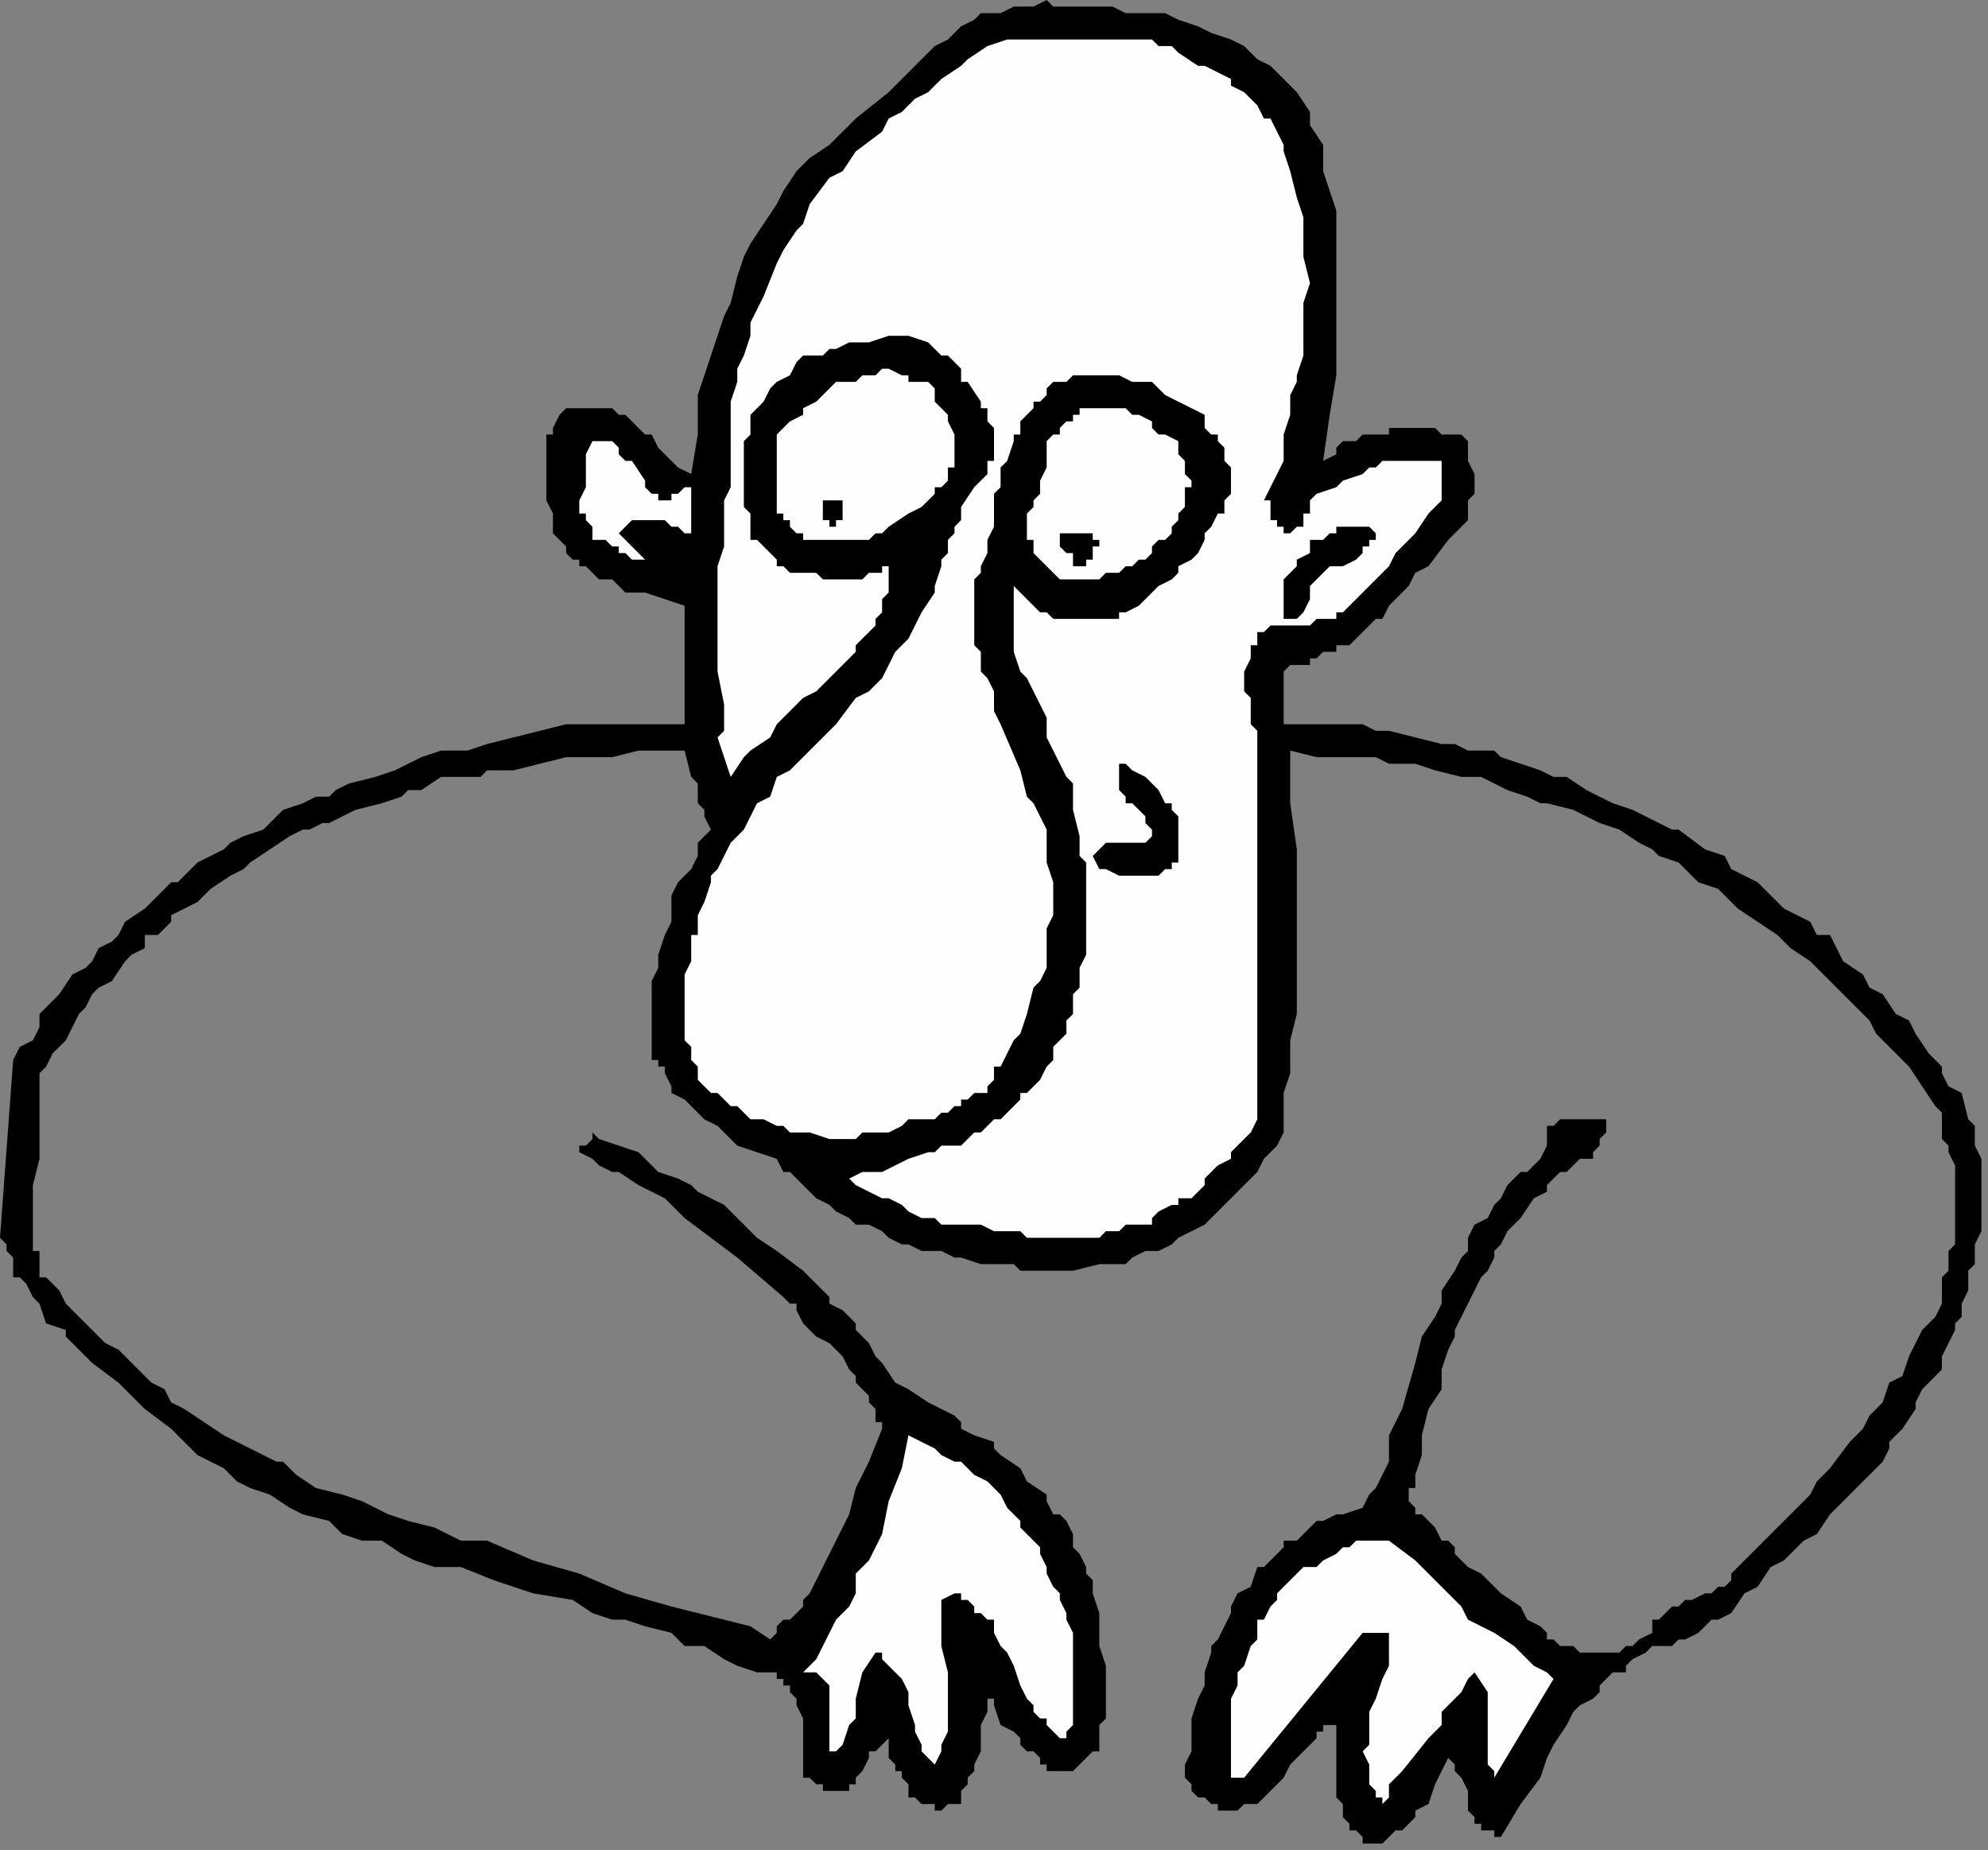
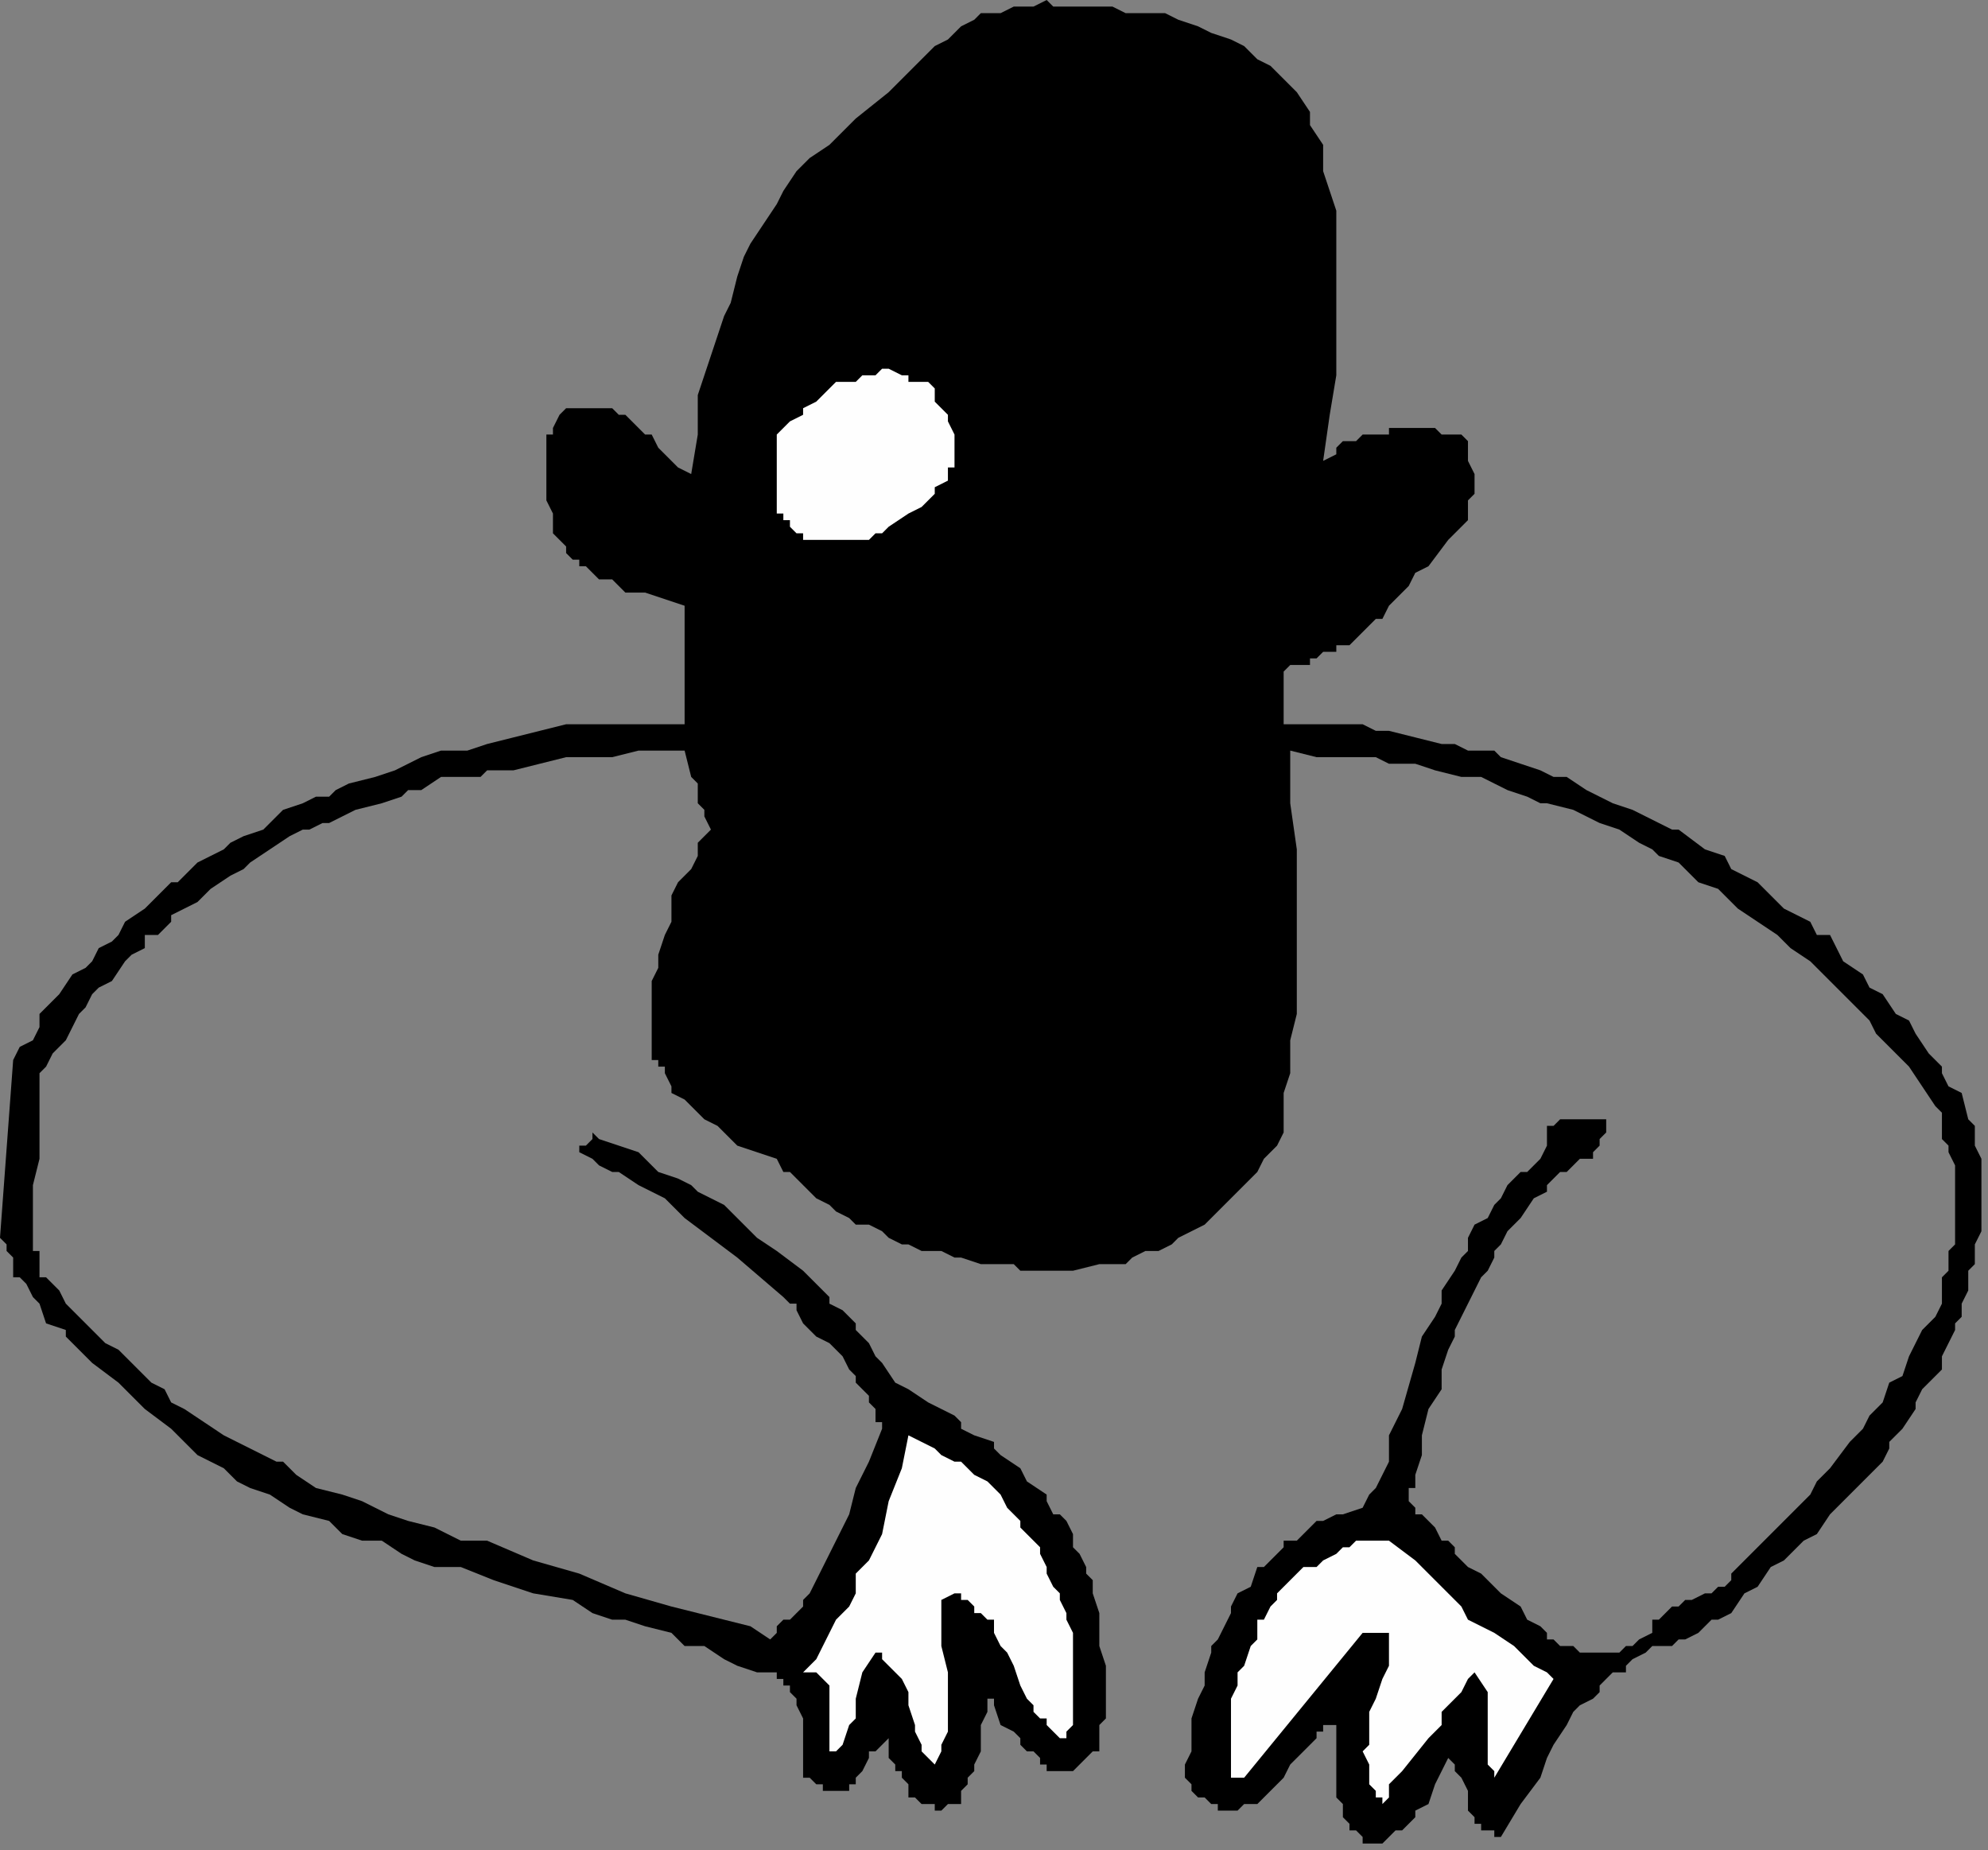
<svg xmlns="http://www.w3.org/2000/svg" xmlns:ns1="http://sodipodi.sourceforge.net/DTD/sodipodi-0.dtd" xmlns:ns2="http://www.inkscape.org/namespaces/inkscape" version="1.0" width="79.904mm" height="74.348mm" id="svg27" ns1:docname="CMENN045.WMF">
  <rect width="100%" height="100%" fill="#808080" stroke="none" />
  <ns1:namedview pagecolor="#ffffff" bordercolor="#666666" borderopacity="1" objecttolerance="10" gridtolerance="10" guidetolerance="10" ns2:pageopacity="0" ns2:pageshadow="2" ns2:window-width="640" ns2:window-height="480" id="namedview29" />
  <defs id="defs3">
    <pattern id="WMFhbasepattern" patternUnits="userSpaceOnUse" width="6" height="6" x="0" y="0" />
  </defs>
  <path style="fill:#000000;fill-rule:evenodd;fill-opacity:1;stroke:none;" d="  M 199,19   L 199,19   L 201,22   L 201,26   L 202,29   L 203,32   L 203,35   L 203,38   L 203,44   L 203,50   L 203,57   L 202,63   L 201,70   L 203,69   L 203,68   L 204,67   L 206,67   L 207,66   L 208,66   L 209,66   L 211,66   L 211,65   L 213,65   L 214,65   L 215,65   L 216,65   L 218,65   L 219,66   L 220,66   L 221,66   L 221,66   L 222,66   L 223,67   L 223,68   L 223,69   L 223,70   L 223,70   L 224,72   L 224,73   L 224,74   L 224,74   L 224,75   L 224,75   L 223,76   L 223,77   L 223,78   L 223,78   L 223,79   L 220,82   L 217,86   L 215,87   L 214,89   L 213,90   L 211,92   L 210,94   L 209,94   L 208,95   L 206,97   L 205,98   L 204,98   L 203,98   L 203,99   L 201,99   L 200,100   L 199,100   L 199,101   L 197,101   L 196,101   L 195,102   L 195,102   L 195,102   L 195,103   L 195,103   L 195,104   L 195,105   L 195,106   L 195,106   L 195,108   L 195,109   L 195,110   L 195,110   L 199,110   L 203,110   L 205,110   L 207,110   L 209,111   L 211,111   L 215,112   L 219,113   L 221,113   L 223,114   L 227,114   L 228,115   L 231,116   L 234,117   L 236,118   L 238,118   L 241,120   L 245,122   L 248,123   L 252,125   L 254,126   L 255,126   L 259,129   L 262,130   L 263,132   L 265,133   L 267,134   L 268,135   L 271,138   L 273,139   L 275,140   L 276,142   L 278,142   L 279,144   L 280,146   L 283,148   L 284,150   L 286,151   L 288,154   L 290,155   L 291,157   L 293,160   L 295,162   L 295,163   L 296,165   L 298,166   L 299,170   L 300,171   L 300,173   L 300,174   L 301,176   L 301,178   L 301,180   L 301,182   L 301,183   L 301,185   L 301,186   L 301,187   L 300,189   L 300,190   L 300,192   L 299,193   L 299,194   L 299,196   L 298,198   L 298,200   L 297,201   L 297,202   L 296,204   L 295,206   L 295,208   L 294,209   L 292,211   L 291,213   L 291,214   L 289,217   L 287,219   L 287,220   L 286,222   L 284,224   L 282,226   L 280,228   L 278,230   L 276,233   L 274,234   L 271,237   L 269,238   L 267,241   L 265,242   L 263,245   L 261,246   L 260,246   L 258,248   L 256,249   L 255,249   L 254,250   L 252,250   L 251,250   L 250,251   L 248,252   L 247,253   L 247,254   L 245,254   L 244,255   L 243,256   L 243,257   L 242,258   L 242,258   L 240,259   L 239,260   L 238,262   L 236,265   L 235,267   L 234,270   L 231,274   L 228,279   L 227,279   L 227,278   L 227,278   L 227,278   L 226,278   L 226,278   L 225,278   L 225,277   L 224,277   L 224,277   L 224,276   L 223,275   L 223,274   L 223,272   L 222,270   L 222,270   L 221,269   L 221,268   L 220,267   L 219,269   L 218,271   L 217,274   L 215,275   L 215,276   L 214,277   L 213,278   L 213,278   L 212,278   L 211,279   L 211,279   L 211,279   L 210,280   L 210,280   L 209,280   L 208,280   L 207,280   L 207,280   L 207,279   L 207,279   L 206,278   L 206,278   L 205,278   L 205,277   L 204,276   L 204,275   L 204,274   L 203,273   L 203,272   L 203,270   L 203,269   L 203,268   L 203,266   L 203,266   L 203,264   L 203,263   L 203,262   L 202,262   L 201,262   L 201,263   L 200,263   L 200,264   L 199,265   L 198,266   L 196,268   L 195,270   L 195,270   L 194,271   L 193,272   L 192,273   L 191,274   L 191,274   L 191,274   L 190,274   L 189,274   L 188,275   L 188,275   L 187,275   L 187,275   L 186,275   L 185,275   L 185,274   L 185,274   L 184,274   L 183,273   L 182,273   L 182,273   L 181,272   L 181,272   L 181,271   L 181,271   L 180,270   L 180,270   L 180,268   L 181,266   L 181,263   L 181,261   L 182,258   L 183,256   L 183,254   L 183,254   L 184,251   L 184,250   L 185,249   L 186,247   L 187,245   L 187,244   L 188,242   L 190,241   L 191,238   L 192,238   L 193,237   L 194,236   L 195,235   L 195,234   L 196,234   L 197,234   L 198,233   L 199,232   L 199,232   L 200,231   L 201,231   L 203,230   L 204,230   L 207,229   L 208,227   L 209,226   L 211,222   L 211,218   L 213,214   L 215,207   L 216,203   L 218,200   L 219,198   L 219,196   L 221,193   L 222,191   L 223,190   L 223,188   L 224,186   L 226,185   L 227,183   L 228,182   L 229,180   L 231,178   L 232,178   L 234,176   L 235,174   L 235,174   L 235,174   L 235,173   L 235,173   L 235,172   L 235,172   L 235,171   L 236,171   L 236,171   L 236,171   L 237,170   L 238,170   L 239,170   L 239,170   L 240,170   L 242,170   L 243,170   L 243,170   L 244,170   L 244,170   L 244,170   L 244,170   L 244,171   L 244,172   L 244,172   L 243,173   L 243,174   L 243,174   L 243,174   L 242,175   L 242,176   L 241,176   L 240,176   L 239,177   L 239,177   L 239,177   L 238,178   L 237,178   L 235,180   L 235,181   L 233,182   L 231,185   L 230,186   L 229,187   L 228,189   L 227,190   L 227,191   L 226,193   L 225,194   L 224,196   L 223,198   L 221,202   L 221,203   L 220,205   L 219,208   L 219,211   L 217,214   L 216,218   L 216,221   L 215,224   L 215,224   L 215,225   L 215,226   L 214,226   L 214,226   L 214,226   L 214,227   L 214,228   L 214,228   L 215,229   L 215,230   L 215,230   L 216,230   L 218,232   L 219,234   L 220,234   L 221,235   L 221,236   L 221,236   L 222,237   L 222,237   L 223,238   L 223,238   L 225,239   L 227,241   L 228,242   L 231,244   L 232,246   L 234,247   L 235,248   L 235,249   L 236,249   L 237,250   L 238,250   L 239,250   L 240,251   L 241,251   L 242,251   L 243,251   L 243,251   L 244,251   L 246,251   L 246,251   L 247,250   L 247,250   L 247,250   L 248,250   L 249,249   L 251,248   L 251,247   L 251,246   L 252,246   L 252,246   L 253,245   L 254,244   L 255,244   L 256,243   L 257,243   L 259,242   L 260,242   L 261,241   L 262,241   L 263,240   L 263,239   L 264,238   L 267,235   L 271,231   L 275,227   L 276,225   L 278,223   L 281,219   L 283,217   L 284,215   L 286,213   L 287,210   L 289,209   L 290,206   L 291,204   L 292,202   L 294,200   L 295,198   L 295,196   L 295,195   L 295,194   L 296,193   L 296,190   L 297,189   L 297,188   L 297,186   L 297,186   L 297,183   L 297,181   L 297,179   L 297,178   L 297,177   L 296,175   L 296,174   L 295,173   L 295,170   L 295,169   L 294,168   L 292,165   L 290,162   L 287,159   L 285,157   L 284,155   L 283,154   L 282,153   L 280,151   L 279,150   L 278,149   L 275,146   L 272,144   L 270,142   L 267,140   L 264,138   L 261,135   L 258,134   L 255,131   L 252,130   L 251,129   L 249,128   L 246,126   L 243,125   L 239,123   L 235,122   L 234,122   L 232,121   L 229,120   L 225,118   L 222,118   L 218,117   L 215,116   L 211,116   L 209,115   L 207,115   L 203,115   L 200,115   L 196,114   L 196,122   L 197,129   L 197,136   L 197,140   L 197,143   L 197,147   L 197,151   L 197,154   L 196,158   L 196,162   L 196,163   L 195,166   L 195,167   L 195,169   L 195,172   L 194,174   L 192,176   L 191,178   L 190,179   L 188,181   L 187,182   L 186,183   L 184,185   L 183,186   L 181,187   L 179,188   L 178,189   L 176,190   L 174,190   L 172,191   L 171,192   L 167,192   L 163,193   L 161,193   L 159,193   L 158,193   L 155,193   L 154,192   L 152,192   L 151,192   L 149,192   L 146,191   L 145,191   L 143,190   L 142,190   L 140,190   L 138,189   L 137,189   L 135,188   L 134,187   L 132,186   L 130,186   L 129,185   L 127,184   L 126,183   L 124,182   L 123,181   L 122,180   L 120,178   L 119,178   L 118,176   L 115,175   L 112,174   L 111,173   L 110,172   L 109,171   L 107,170   L 106,169   L 105,168   L 104,167   L 102,166   L 102,165   L 101,163   L 101,162   L 100,162   L 100,161   L 99,161   L 99,158   L 99,157   L 99,156   L 99,154   L 99,153   L 99,151   L 99,149   L 100,147   L 100,145   L 101,142   L 102,140   L 102,138   L 102,136   L 103,134   L 105,132   L 106,130   L 106,128   L 108,126   L 107,124   L 107,123   L 106,122   L 106,120   L 106,119   L 105,118   L 104,114   L 100,114   L 97,114   L 93,115   L 91,115   L 89,115   L 87,115   L 86,115   L 82,116   L 78,117   L 76,117   L 74,117   L 73,118   L 71,118   L 67,118   L 64,120   L 62,120   L 61,121   L 58,122   L 54,123   L 50,125   L 49,125   L 47,126   L 46,126   L 44,127   L 41,129   L 38,131   L 37,132   L 35,133   L 32,135   L 30,137   L 28,138   L 26,139   L 26,140   L 24,142   L 22,142   L 22,144   L 20,145   L 19,146   L 17,149   L 15,150   L 14,151   L 13,153   L 12,154   L 11,156   L 10,158   L 8,160   L 7,162   L 6,163   L 6,165   L 6,166   L 6,166   L 6,167   L 6,169   L 6,170   L 6,170   L 6,171   L 6,174   L 6,176   L 5,180   L 5,182   L 5,184   L 5,186   L 5,186   L 5,187   L 5,188   L 5,190   L 6,190   L 6,190   L 6,191   L 6,192   L 6,193   L 6,194   L 7,194   L 9,196   L 10,198   L 11,199   L 13,201   L 14,202   L 16,204   L 18,205   L 19,206   L 21,208   L 22,209   L 23,210   L 25,211   L 26,213   L 28,214   L 31,216   L 34,218   L 38,220   L 40,221   L 42,222   L 43,222   L 45,224   L 48,226   L 52,227   L 55,228   L 59,230   L 62,231   L 66,232   L 70,234   L 74,234   L 81,237   L 88,239   L 95,242   L 102,244   L 106,245   L 110,246   L 114,247   L 117,249   L 118,248   L 118,247   L 119,246   L 120,246   L 121,245   L 122,244   L 122,243   L 123,242   L 124,240   L 125,238   L 126,236   L 127,234   L 128,232   L 129,230   L 130,226   L 132,222   L 134,217   L 134,216   L 133,216   L 133,215   L 133,214   L 133,214   L 132,213   L 132,212   L 131,211   L 130,210   L 130,209   L 129,208   L 128,206   L 126,204   L 124,203   L 123,202   L 122,201   L 121,199   L 121,198   L 120,198   L 120,198   L 119,197   L 112,191   L 108,188   L 104,185   L 101,182   L 97,180   L 94,178   L 93,178   L 91,177   L 90,176   L 88,175   L 88,175   L 88,174   L 88,174   L 89,174   L 89,174   L 89,174   L 90,173   L 90,172   L 91,173   L 94,174   L 97,175   L 100,178   L 103,179   L 105,180   L 106,181   L 110,183   L 113,186   L 115,188   L 118,190   L 122,193   L 124,195   L 126,197   L 126,198   L 128,199   L 130,201   L 130,202   L 132,204   L 133,206   L 134,207   L 136,210   L 138,211   L 141,213   L 143,214   L 145,215   L 146,216   L 146,217   L 148,218   L 151,219   L 151,220   L 152,221   L 155,223   L 156,225   L 159,227   L 159,228   L 160,230   L 161,230   L 162,231   L 163,233   L 163,234   L 163,235   L 164,236   L 165,238   L 165,239   L 166,240   L 166,242   L 167,245   L 167,246   L 167,249   L 167,250   L 168,253   L 168,254   L 168,257   L 168,258   L 168,258   L 168,260   L 168,261   L 167,262   L 167,263   L 167,264   L 167,265   L 167,266   L 166,266   L 166,266   L 165,267   L 164,268   L 163,269   L 163,269   L 163,270   L 163,269   L 162,269   L 161,269   L 160,269   L 160,269   L 159,269   L 159,268   L 159,268   L 158,268   L 158,267   L 157,266   L 156,266   L 155,265   L 155,264   L 154,263   L 152,262   L 151,259   L 151,258   L 150,258   L 150,258   L 150,260   L 149,262   L 149,266   L 149,266   L 148,268   L 148,269   L 147,270   L 147,271   L 146,272   L 146,273   L 146,274   L 146,274   L 145,274   L 145,274   L 144,274   L 143,275   L 143,275   L 142,275   L 142,274   L 141,274   L 140,274   L 139,273   L 138,273   L 138,272   L 138,271   L 137,270   L 137,270   L 137,269   L 136,269   L 136,268   L 135,267   L 135,266   L 135,264   L 134,265   L 134,265   L 134,265   L 133,266   L 133,266   L 133,266   L 132,266   L 132,267   L 131,269   L 130,270   L 130,270   L 130,270   L 130,271   L 129,271   L 129,271   L 129,272   L 128,272   L 127,272   L 126,272   L 126,272   L 126,272   L 125,272   L 125,271   L 124,271   L 123,270   L 123,270   L 122,270   L 122,269   L 122,268   L 122,267   L 122,266   L 122,266   L 122,264   L 122,262   L 122,261   L 121,259   L 121,258   L 121,258   L 120,257   L 120,257   L 120,256   L 119,256   L 119,255   L 119,255   L 118,255   L 118,255   L 118,254   L 118,254   L 117,254   L 116,254   L 115,254   L 115,254   L 112,253   L 110,252   L 107,250   L 104,250   L 102,248   L 98,247   L 95,246   L 93,246   L 90,245   L 87,243   L 81,242   L 75,240   L 70,238   L 66,238   L 63,237   L 61,236   L 58,234   L 55,234   L 52,233   L 50,231   L 46,230   L 44,229   L 41,227   L 38,226   L 36,225   L 34,223   L 30,221   L 28,219   L 26,217   L 22,214   L 18,210   L 14,207   L 13,206   L 11,204   L 10,203   L 10,202   L 7,201   L 6,198   L 6,198   L 5,197   L 4,195   L 3,194   L 2,194   L 2,192   L 2,191   L 1,190   L 1,189   L 0,188   L 2,161   L 3,159   L 5,158   L 6,156   L 6,154   L 9,151   L 11,148   L 13,147   L 14,146   L 15,144   L 17,143   L 18,142   L 19,140   L 22,138   L 23,137   L 25,135   L 26,134   L 27,134   L 30,131   L 34,129   L 35,128   L 37,127   L 40,126   L 43,123   L 46,122   L 48,121   L 50,121   L 51,120   L 53,119   L 57,118   L 60,117   L 64,115   L 67,114   L 71,114   L 74,113   L 78,112   L 82,111   L 86,110   L 89,110   L 93,110   L 97,110   L 100,110   L 104,110   L 104,92   L 101,91   L 98,90   L 97,90   L 95,90   L 94,89   L 94,89   L 93,88   L 91,88   L 90,87   L 89,86   L 88,86   L 88,85   L 87,85   L 86,84   L 86,83   L 85,82   L 85,82   L 84,81   L 84,81   L 84,78   L 83,76   L 83,74   L 83,73   L 83,72   L 83,70   L 83,70   L 83,69   L 83,67   L 83,66   L 84,66   L 84,65   L 85,63   L 85,63   L 86,62   L 86,62   L 87,62   L 88,62   L 88,62   L 89,62   L 90,62   L 90,62   L 91,62   L 93,62   L 94,63   L 95,63   L 96,64   L 98,66   L 99,66   L 100,68   L 102,70   L 103,71   L 105,72   L 106,66   L 106,63   L 106,60   L 107,57   L 108,54   L 109,51   L 110,48   L 111,46   L 112,42   L 113,39   L 114,37   L 116,34   L 118,31   L 119,29   L 121,26   L 122,25   L 123,24   L 126,22   L 128,20   L 130,18   L 135,14   L 138,11   L 140,9   L 142,7   L 144,6   L 145,5   L 146,4   L 148,3   L 149,2   L 151,2   L 152,2   L 154,1   L 155,1   L 157,1   L 159,0   L 160,1   L 162,1   L 163,1   L 167,1   L 169,1   L 171,2   L 175,2   L 177,2   L 179,3   L 182,4   L 184,5   L 187,6   L 187,6   L 189,7   L 191,9   L 193,10   L 195,12   L 197,14   L 199,17   L 199,18   L 199,19  z " id="path5" />
-   <path style="fill:#fefefe;fill-rule:evenodd;fill-opacity:1;stroke:none;" d="  M 195,23   L 195,23   L 196,26   L 197,30   L 198,33   L 198,36   L 198,39   L 199,43   L 198,46   L 198,50   L 198,54   L 197,57   L 197,58   L 196,60   L 196,63   L 195,66   L 195,70   L 192,76   L 193,76   L 193,76   L 193,77   L 193,77   L 193,78   L 193,78   L 193,79   L 194,79   L 194,79   L 194,80   L 194,80   L 195,80   L 195,81   L 195,81   L 195,81   L 196,81   L 196,81   L 197,80   L 197,80   L 198,80   L 198,79   L 198,78   L 199,78   L 199,77   L 199,76   L 200,75   L 200,75   L 203,74   L 203,74   L 204,73   L 207,72   L 208,71   L 209,71   L 210,70   L 211,70   L 212,70   L 214,70   L 215,70   L 216,70   L 217,70   L 218,70   L 219,70   L 219,70   L 219,71   L 219,71   L 219,72   L 219,73   L 219,73   L 219,74   L 219,74   L 219,74   L 219,75   L 219,76   L 218,77   L 217,78   L 215,81   L 212,84   L 211,86   L 210,87   L 208,89   L 207,90   L 206,91   L 205,92   L 204,93   L 203,93   L 203,94   L 202,94   L 201,94   L 200,94   L 199,95   L 199,95   L 198,95   L 197,95   L 195,95   L 195,95   L 194,95   L 193,95   L 192,96   L 191,96   L 191,97   L 191,98   L 191,98   L 190,98   L 190,99   L 190,100   L 190,100   L 189,102   L 189,103   L 189,105   L 190,106   L 190,108   L 190,110   L 191,111   L 191,113   L 191,114   L 191,115   L 191,116   L 191,117   L 191,118   L 191,121   L 191,124   L 191,127   L 191,130   L 191,134   L 191,137   L 191,144   L 191,150   L 191,157   L 191,163   L 191,170   L 190,172   L 188,174   L 187,175   L 187,176   L 185,177   L 184,178   L 183,179   L 183,180   L 182,181   L 181,182   L 179,182   L 179,183   L 178,183   L 178,183   L 176,184   L 175,185   L 175,186   L 173,186   L 172,186   L 171,186   L 170,187   L 168,187   L 167,188   L 166,188   L 164,188   L 163,188   L 162,188   L 160,188   L 159,188   L 158,188   L 156,188   L 155,187   L 153,187   L 151,187   L 149,186   L 147,186   L 146,186   L 143,186   L 142,185   L 140,185   L 138,184   L 137,183   L 135,182   L 134,182   L 132,181   L 130,180   L 129,179   L 131,178   L 134,178   L 136,177   L 138,176   L 141,175   L 142,175   L 143,174   L 144,174   L 146,174   L 148,172   L 149,172   L 150,171   L 151,170   L 152,170   L 154,168   L 155,167   L 155,166   L 156,166   L 156,166   L 157,165   L 158,164   L 159,162   L 159,162   L 160,161   L 160,159   L 161,158   L 162,157   L 162,155   L 163,154   L 163,153   L 163,151   L 164,150   L 164,149   L 164,147   L 165,145   L 165,143   L 165,141   L 165,139   L 165,137   L 165,135   L 165,134   L 165,131   L 164,130   L 164,127   L 163,123   L 163,122   L 163,119   L 162,118   L 161,116   L 160,114   L 159,112   L 159,110   L 159,109   L 158,107   L 157,105   L 156,103   L 155,102   L 154,99   L 154,89   L 155,90   L 155,90   L 156,91   L 157,92   L 158,93   L 159,93   L 160,94   L 161,94   L 162,94   L 163,94   L 163,94   L 165,94   L 166,94   L 167,94   L 167,94   L 169,94   L 170,94   L 170,93   L 171,93   L 173,92   L 174,91   L 175,90   L 176,89   L 178,88   L 179,87   L 179,86   L 181,85   L 182,84   L 183,82   L 183,81   L 184,80   L 185,78   L 186,78   L 186,76   L 187,75   L 187,74   L 187,74   L 187,72   L 187,71   L 186,70   L 186,69   L 186,68   L 185,67   L 185,66   L 184,66   L 183,65   L 183,63   L 183,63   L 181,62   L 179,61   L 177,60   L 175,58   L 172,58   L 170,57   L 168,57   L 167,57   L 166,57   L 164,57   L 163,57   L 162,58   L 160,58   L 159,59   L 159,60   L 159,60   L 158,61   L 157,61   L 157,62   L 156,63   L 155,64   L 155,66   L 154,66   L 154,67   L 153,70   L 153,70   L 152,71   L 152,74   L 151,75   L 151,80   L 150,82   L 150,84   L 149,86   L 149,87   L 148,88   L 148,90   L 148,92   L 148,94   L 148,96   L 148,98   L 149,99   L 149,102   L 150,103   L 151,105   L 151,106   L 151,108   L 152,110   L 155,117   L 156,121   L 157,122   L 158,124   L 159,126   L 159,128   L 159,130   L 159,131   L 160,134   L 160,134   L 160,135   L 160,137   L 160,139   L 159,141   L 159,142   L 159,143   L 159,145   L 159,147   L 158,149   L 157,150   L 156,154   L 155,157   L 154,158   L 153,160   L 152,162   L 151,162   L 151,163   L 151,164   L 150,165   L 150,166   L 149,166   L 148,166   L 147,167   L 146,167   L 146,168   L 146,168   L 145,168   L 144,169   L 143,169   L 142,170   L 142,170   L 141,170   L 138,170   L 137,171   L 135,172   L 134,172   L 133,172   L 132,172   L 131,172   L 130,173   L 127,173   L 126,173   L 123,172   L 122,172   L 121,172   L 120,172   L 119,171   L 118,171   L 116,170   L 114,170   L 113,169   L 112,168   L 111,168   L 110,167   L 110,167   L 109,166   L 108,166   L 108,166   L 107,165   L 107,165   L 106,164   L 106,163   L 106,162   L 106,162   L 105,161   L 105,160   L 105,159   L 104,158   L 104,158   L 104,156   L 104,154   L 104,153   L 104,151   L 104,150   L 104,148   L 105,146   L 105,146   L 105,144   L 105,142   L 106,142   L 106,140   L 106,139   L 107,137   L 108,134   L 108,133   L 109,132   L 110,130   L 111,128   L 113,126   L 114,124   L 115,122   L 117,121   L 118,118   L 120,117   L 123,114   L 127,110   L 130,106   L 132,105   L 134,103   L 135,101   L 136,99   L 138,97   L 139,95   L 140,93   L 142,90   L 142,90   L 142,89   L 143,86   L 143,85   L 144,84   L 144,82   L 145,81   L 145,80   L 146,79   L 146,77   L 148,74   L 149,73   L 150,72   L 150,70   L 151,70   L 151,68   L 151,66   L 151,66   L 151,66   L 151,65   L 150,64   L 150,63   L 150,62   L 149,62   L 149,61   L 147,58   L 146,58   L 146,56   L 144,54   L 143,54   L 142,53   L 141,52   L 138,51   L 135,51   L 132,52   L 130,52   L 129,52   L 127,53   L 126,53   L 125,54   L 123,54   L 122,54   L 121,55   L 120,57   L 118,58   L 118,58   L 118,58   L 117,59   L 117,59   L 116,61   L 115,62   L 114,63   L 114,64   L 114,66   L 113,67   L 113,67   L 113,68   L 113,70   L 113,71   L 113,73   L 113,74   L 113,75   L 113,77   L 114,78   L 114,78   L 114,79   L 114,80   L 114,81   L 114,82   L 115,82   L 116,83   L 117,84   L 118,85   L 118,86   L 118,86   L 119,86   L 119,86   L 120,87   L 122,87   L 124,87   L 125,88   L 126,88   L 127,88   L 128,88   L 129,88   L 130,88   L 131,88   L 132,87   L 133,87   L 134,87   L 134,86   L 135,86   L 135,87   L 135,89   L 135,90   L 134,91   L 134,92   L 134,93   L 133,94   L 133,95   L 132,96   L 131,97   L 130,98   L 130,99   L 129,100   L 128,101   L 126,103   L 124,105   L 122,106   L 118,110   L 117,112   L 114,114   L 113,115   L 111,118   L 109,112   L 110,111   L 110,110   L 110,107   L 109,102   L 109,98   L 109,93   L 109,90   L 109,88   L 109,86   L 110,83   L 110,81   L 110,80   L 110,78   L 110,78   L 110,76   L 111,74   L 111,71   L 111,69   L 111,66   L 111,64   L 111,61   L 112,58   L 112,56   L 113,54   L 114,51   L 114,49   L 116,45   L 118,40   L 119,38   L 121,35   L 122,34   L 123,31   L 126,27   L 128,26   L 130,23   L 134,20   L 135,18   L 137,17   L 139,15   L 141,14   L 143,12   L 146,10   L 147,9   L 150,7   L 153,6   L 156,6   L 158,6   L 159,6   L 161,6   L 163,6   L 165,6   L 167,6   L 170,6   L 171,6   L 173,6   L 175,6   L 176,7   L 178,7   L 179,8   L 182,10   L 183,10   L 185,11   L 187,12   L 187,13   L 189,14   L 190,15   L 191,16   L 192,18   L 193,18   L 194,20   L 195,22   L 195,23  z " id="path7" />
-   <path style="fill:#fefefe;fill-rule:evenodd;fill-opacity:1;stroke:none;" d="  M 145,66   L 145,66   L 145,67   L 145,68   L 145,69   L 145,69   L 145,70   L 145,70   L 145,71   L 144,71   L 144,72   L 144,73   L 143,74   L 142,74   L 142,75   L 141,76   L 140,77   L 138,78   L 138,78   L 135,80   L 134,81   L 133,81   L 132,82   L 130,82   L 130,82   L 128,82   L 126,82   L 126,82   L 125,82   L 125,82   L 124,82   L 123,82   L 122,82   L 122,82   L 122,81   L 121,81   L 120,80   L 120,80   L 120,79   L 119,79   L 119,78   L 118,78   L 118,77   L 118,76   L 118,75   L 118,74   L 118,73   L 118,72   L 118,70   L 118,69   L 118,68   L 118,66   L 118,66   L 120,64   L 122,63   L 122,62   L 124,61   L 125,60   L 126,59   L 127,58   L 129,58   L 130,58   L 131,57   L 133,57   L 134,56   L 135,56   L 137,57   L 138,57   L 138,58   L 139,58   L 141,58   L 142,59   L 142,60   L 142,61   L 143,62   L 144,63   L 144,64   L 145,66   L 145,66  z " id="path9" />
-   <path style="fill:#fefefe;fill-rule:evenodd;fill-opacity:1;stroke:none;" d="  M 180,70   L 180,70   L 180,70   L 180,71   L 180,72   L 181,73   L 181,74   L 180,74   L 180,75   L 180,76   L 180,77   L 180,77   L 179,78   L 179,78   L 179,79   L 178,80   L 178,81   L 177,82   L 176,82   L 175,83   L 175,84   L 174,85   L 173,85   L 172,86   L 171,86   L 171,86   L 170,87   L 168,87   L 167,88   L 166,88   L 165,88   L 163,88   L 163,88   L 162,88   L 161,88   L 160,87   L 159,86   L 159,86   L 159,86   L 158,85   L 157,84   L 157,83   L 157,82   L 156,82   L 156,81   L 156,80   L 156,79   L 156,78   L 156,78   L 157,77   L 157,77   L 157,76   L 158,75   L 158,74   L 158,73   L 159,71   L 159,70   L 159,69   L 159,68   L 159,67   L 160,66   L 160,66   L 161,66   L 161,65   L 161,65   L 162,64   L 163,64   L 163,63   L 164,63   L 164,62   L 165,62   L 166,62   L 167,62   L 167,62   L 168,62   L 169,62   L 170,62   L 170,62   L 171,62   L 172,63   L 173,63   L 175,64   L 175,64   L 175,65   L 176,66   L 177,66   L 179,67   L 179,68   L 179,69   L 180,70  z " id="path11" />
-   <path style="fill:#fefefe;fill-rule:evenodd;fill-opacity:1;stroke:none;" d="  M 105,74   L 105,74   L 105,81   L 104,81   L 103,80   L 102,80   L 101,79   L 99,79   L 98,79   L 98,79   L 98,79   L 97,79   L 97,79   L 96,79   L 96,79   L 95,80   L 95,80   L 95,80   L 94,81   L 99,86   L 98,85   L 97,85   L 96,85   L 95,84   L 94,84   L 94,83   L 93,83   L 92,82   L 91,82   L 90,82   L 90,81   L 90,80   L 89,79   L 89,78   L 88,78   L 88,76   L 89,74   L 89,72   L 89,71   L 89,70   L 89,69   L 89,69   L 90,67   L 90,67   L 90,67   L 91,67   L 92,67   L 92,67   L 92,67   L 93,67   L 93,67   L 93,67   L 94,68   L 94,68   L 94,69   L 95,70   L 96,70   L 98,73   L 98,74   L 98,74   L 99,75   L 99,75   L 100,75   L 100,76   L 101,76   L 102,76   L 102,76   L 102,76   L 102,75   L 103,75   L 104,74   L 104,74   L 105,74  z " id="path13" />
-   <path style="fill:#000000;fill-rule:evenodd;fill-opacity:1;stroke:none;" d="  M 128,76   L 128,76   L 128,76   L 128,77   L 128,78   L 128,78   L 128,79   L 128,79   L 128,79   L 128,79   L 127,79   L 127,80   L 126,80   L 126,80   L 126,80   L 126,80   L 126,80   L 126,80   L 126,79   L 125,79   L 125,79   L 125,78   L 125,78   L 125,78   L 125,78   L 125,77   L 125,77   L 125,76   L 125,76   L 128,76  z " id="path15" />
+   <path style="fill:#fefefe;fill-rule:evenodd;fill-opacity:1;stroke:none;" d="  M 145,66   L 145,66   L 145,67   L 145,68   L 145,69   L 145,69   L 145,70   L 145,70   L 145,71   L 144,71   L 144,72   L 144,73   L 142,74   L 142,75   L 141,76   L 140,77   L 138,78   L 138,78   L 135,80   L 134,81   L 133,81   L 132,82   L 130,82   L 130,82   L 128,82   L 126,82   L 126,82   L 125,82   L 125,82   L 124,82   L 123,82   L 122,82   L 122,82   L 122,81   L 121,81   L 120,80   L 120,80   L 120,79   L 119,79   L 119,78   L 118,78   L 118,77   L 118,76   L 118,75   L 118,74   L 118,73   L 118,72   L 118,70   L 118,69   L 118,68   L 118,66   L 118,66   L 120,64   L 122,63   L 122,62   L 124,61   L 125,60   L 126,59   L 127,58   L 129,58   L 130,58   L 131,57   L 133,57   L 134,56   L 135,56   L 137,57   L 138,57   L 138,58   L 139,58   L 141,58   L 142,59   L 142,60   L 142,61   L 143,62   L 144,63   L 144,64   L 145,66   L 145,66  z " id="path9" />
  <path style="fill:#000000;fill-rule:evenodd;fill-opacity:1;stroke:none;" d="  M 166,81   L 166,81   L 166,82   L 166,82   L 166,82   L 167,82   L 167,83   L 166,83   L 166,84   L 166,84   L 166,85   L 166,85   L 165,85   L 165,86   L 164,86   L 164,86   L 163,86   L 163,85   L 163,84   L 162,84   L 161,83   L 161,83   L 161,82   L 161,82   L 161,82   L 161,82   L 161,81   L 162,81   L 162,81   L 164,81   L 165,81   L 165,81   L 166,81  z " id="path17" />
  <path style="fill:#000000;fill-rule:evenodd;fill-opacity:1;stroke:none;" d="  M 209,81   L 209,81   L 209,81   L 209,82   L 208,82   L 208,82   L 208,82   L 208,83   L 207,83   L 207,84   L 207,84   L 206,85   L 204,86   L 202,86   L 201,87   L 200,88   L 200,88   L 199,89   L 199,90   L 199,90   L 199,90   L 199,91   L 199,91   L 198,93   L 198,93   L 198,93   L 197,94   L 197,94   L 197,94   L 197,94   L 196,94   L 196,94   L 196,94   L 195,94   L 195,94   L 195,93   L 195,92   L 195,91   L 195,90   L 195,90   L 195,89   L 195,89   L 195,88   L 196,87   L 197,86   L 197,86   L 197,85   L 199,84   L 199,83   L 199,82   L 200,82   L 201,82   L 202,81   L 202,81   L 203,81   L 203,80   L 203,80   L 204,80   L 205,80   L 206,80   L 207,80   L 207,80   L 208,80   L 209,81  z " id="path19" />
-   <path style="fill:#000000;fill-rule:evenodd;fill-opacity:1;stroke:none;" d="  M 179,130   L 179,130   L 179,130   L 179,130   L 179,131   L 178,131   L 178,132   L 177,132   L 177,132   L 176,133   L 175,133   L 175,133   L 174,133   L 173,133   L 171,133   L 170,133   L 168,132   L 167,132   L 166,130   L 166,130   L 167,129   L 167,129   L 167,129   L 168,128   L 169,128   L 169,128   L 170,128   L 171,128   L 172,128   L 173,128   L 174,128   L 174,128   L 175,127   L 175,127   L 175,127   L 175,126   L 175,126   L 175,126   L 174,125   L 174,124   L 172,122   L 171,122   L 171,121   L 170,120   L 170,119   L 170,119   L 170,118   L 170,118   L 169,118   L 170,118   L 170,118   L 170,117   L 170,117   L 170,116   L 171,116   L 172,117   L 174,118   L 175,119   L 175,119   L 176,120   L 177,122   L 178,122   L 178,123   L 179,124   L 179,125   L 179,126   L 179,126   L 179,127   L 179,128   L 179,130  z " id="path21" />
  <path style="fill:#fefefe;fill-rule:evenodd;fill-opacity:1;stroke:none;" d="  M 163,259   L 163,259   L 163,260   L 163,260   L 163,262   L 163,262   L 162,263   L 162,264   L 162,264   L 161,264   L 160,263   L 159,262   L 159,262   L 159,261   L 158,261   L 157,260   L 157,259   L 156,258   L 155,256   L 154,253   L 153,251   L 152,250   L 151,248   L 151,247   L 151,246   L 150,246   L 149,245   L 148,245   L 148,244   L 147,243   L 146,243   L 146,242   L 145,242   L 143,243   L 143,246   L 143,250   L 144,254   L 144,257   L 144,258   L 144,260   L 144,262   L 144,263   L 143,265   L 143,266   L 142,268   L 142,270   L 142,269   L 142,268   L 141,267   L 141,267   L 140,266   L 140,265   L 139,263   L 139,262   L 138,259   L 138,258   L 138,257   L 137,255   L 136,254   L 135,253   L 134,252   L 134,251   L 133,251   L 133,251   L 131,254   L 130,258   L 130,261   L 129,262   L 128,265   L 127,266   L 127,266   L 126,266   L 126,266   L 126,265   L 126,265   L 126,265   L 126,264   L 126,263   L 126,263   L 126,262   L 126,262   L 126,260   L 126,259   L 126,258   L 126,258   L 126,257   L 126,257   L 126,256   L 126,256   L 125,255   L 125,255   L 125,255   L 124,254   L 123,254   L 123,254   L 122,254   L 124,252   L 125,250   L 126,248   L 127,246   L 129,244   L 130,242   L 130,239   L 132,237   L 133,235   L 134,233   L 135,228   L 137,223   L 138,218   L 140,219   L 142,220   L 143,221   L 145,222   L 146,222   L 147,223   L 148,224   L 150,225   L 151,226   L 152,227   L 153,229   L 154,230   L 155,231   L 155,232   L 157,234   L 158,235   L 158,236   L 159,238   L 159,239   L 160,241   L 161,242   L 161,243   L 162,245   L 162,246   L 163,248   L 163,250   L 163,251   L 163,253   L 163,254   L 163,256   L 163,258   L 163,259  z " id="path23" />
  <path style="fill:#fefefe;fill-rule:evenodd;fill-opacity:1;stroke:none;" d="  M 211,234   L 211,234   L 215,237   L 218,240   L 219,241   L 220,242   L 222,244   L 223,246   L 227,248   L 230,250   L 233,253   L 235,254   L 236,255   L 227,270   L 227,270   L 227,270   L 227,270   L 227,269   L 226,268   L 226,268   L 226,267   L 226,266   L 226,266   L 226,265   L 226,262   L 226,261   L 226,259   L 226,257   L 224,254   L 223,255   L 222,257   L 221,258   L 220,259   L 219,260   L 219,262   L 217,264   L 213,269   L 211,271   L 211,273   L 210,274   L 210,273   L 209,273   L 209,272   L 208,271   L 208,270   L 208,270   L 208,268   L 207,266   L 208,265   L 208,264   L 208,263   L 208,262   L 208,260   L 209,258   L 210,255   L 211,253   L 211,251   L 211,250   L 211,249   L 211,249   L 211,249   L 211,249   L 211,248   L 210,248   L 209,248   L 209,248   L 208,248   L 207,248   L 189,270   L 187,270   L 187,267   L 187,266   L 187,264   L 187,262   L 187,261   L 187,260   L 187,258   L 188,256   L 188,254   L 189,253   L 190,250   L 191,249   L 191,248   L 191,247   L 191,246   L 192,246   L 193,244   L 194,243   L 194,242   L 195,241   L 197,239   L 198,238   L 199,238   L 200,238   L 201,237   L 203,236   L 204,235   L 205,235   L 206,234   L 207,234   L 208,234   L 209,234   L 211,234   L 211,234  z " id="path25" />
</svg>